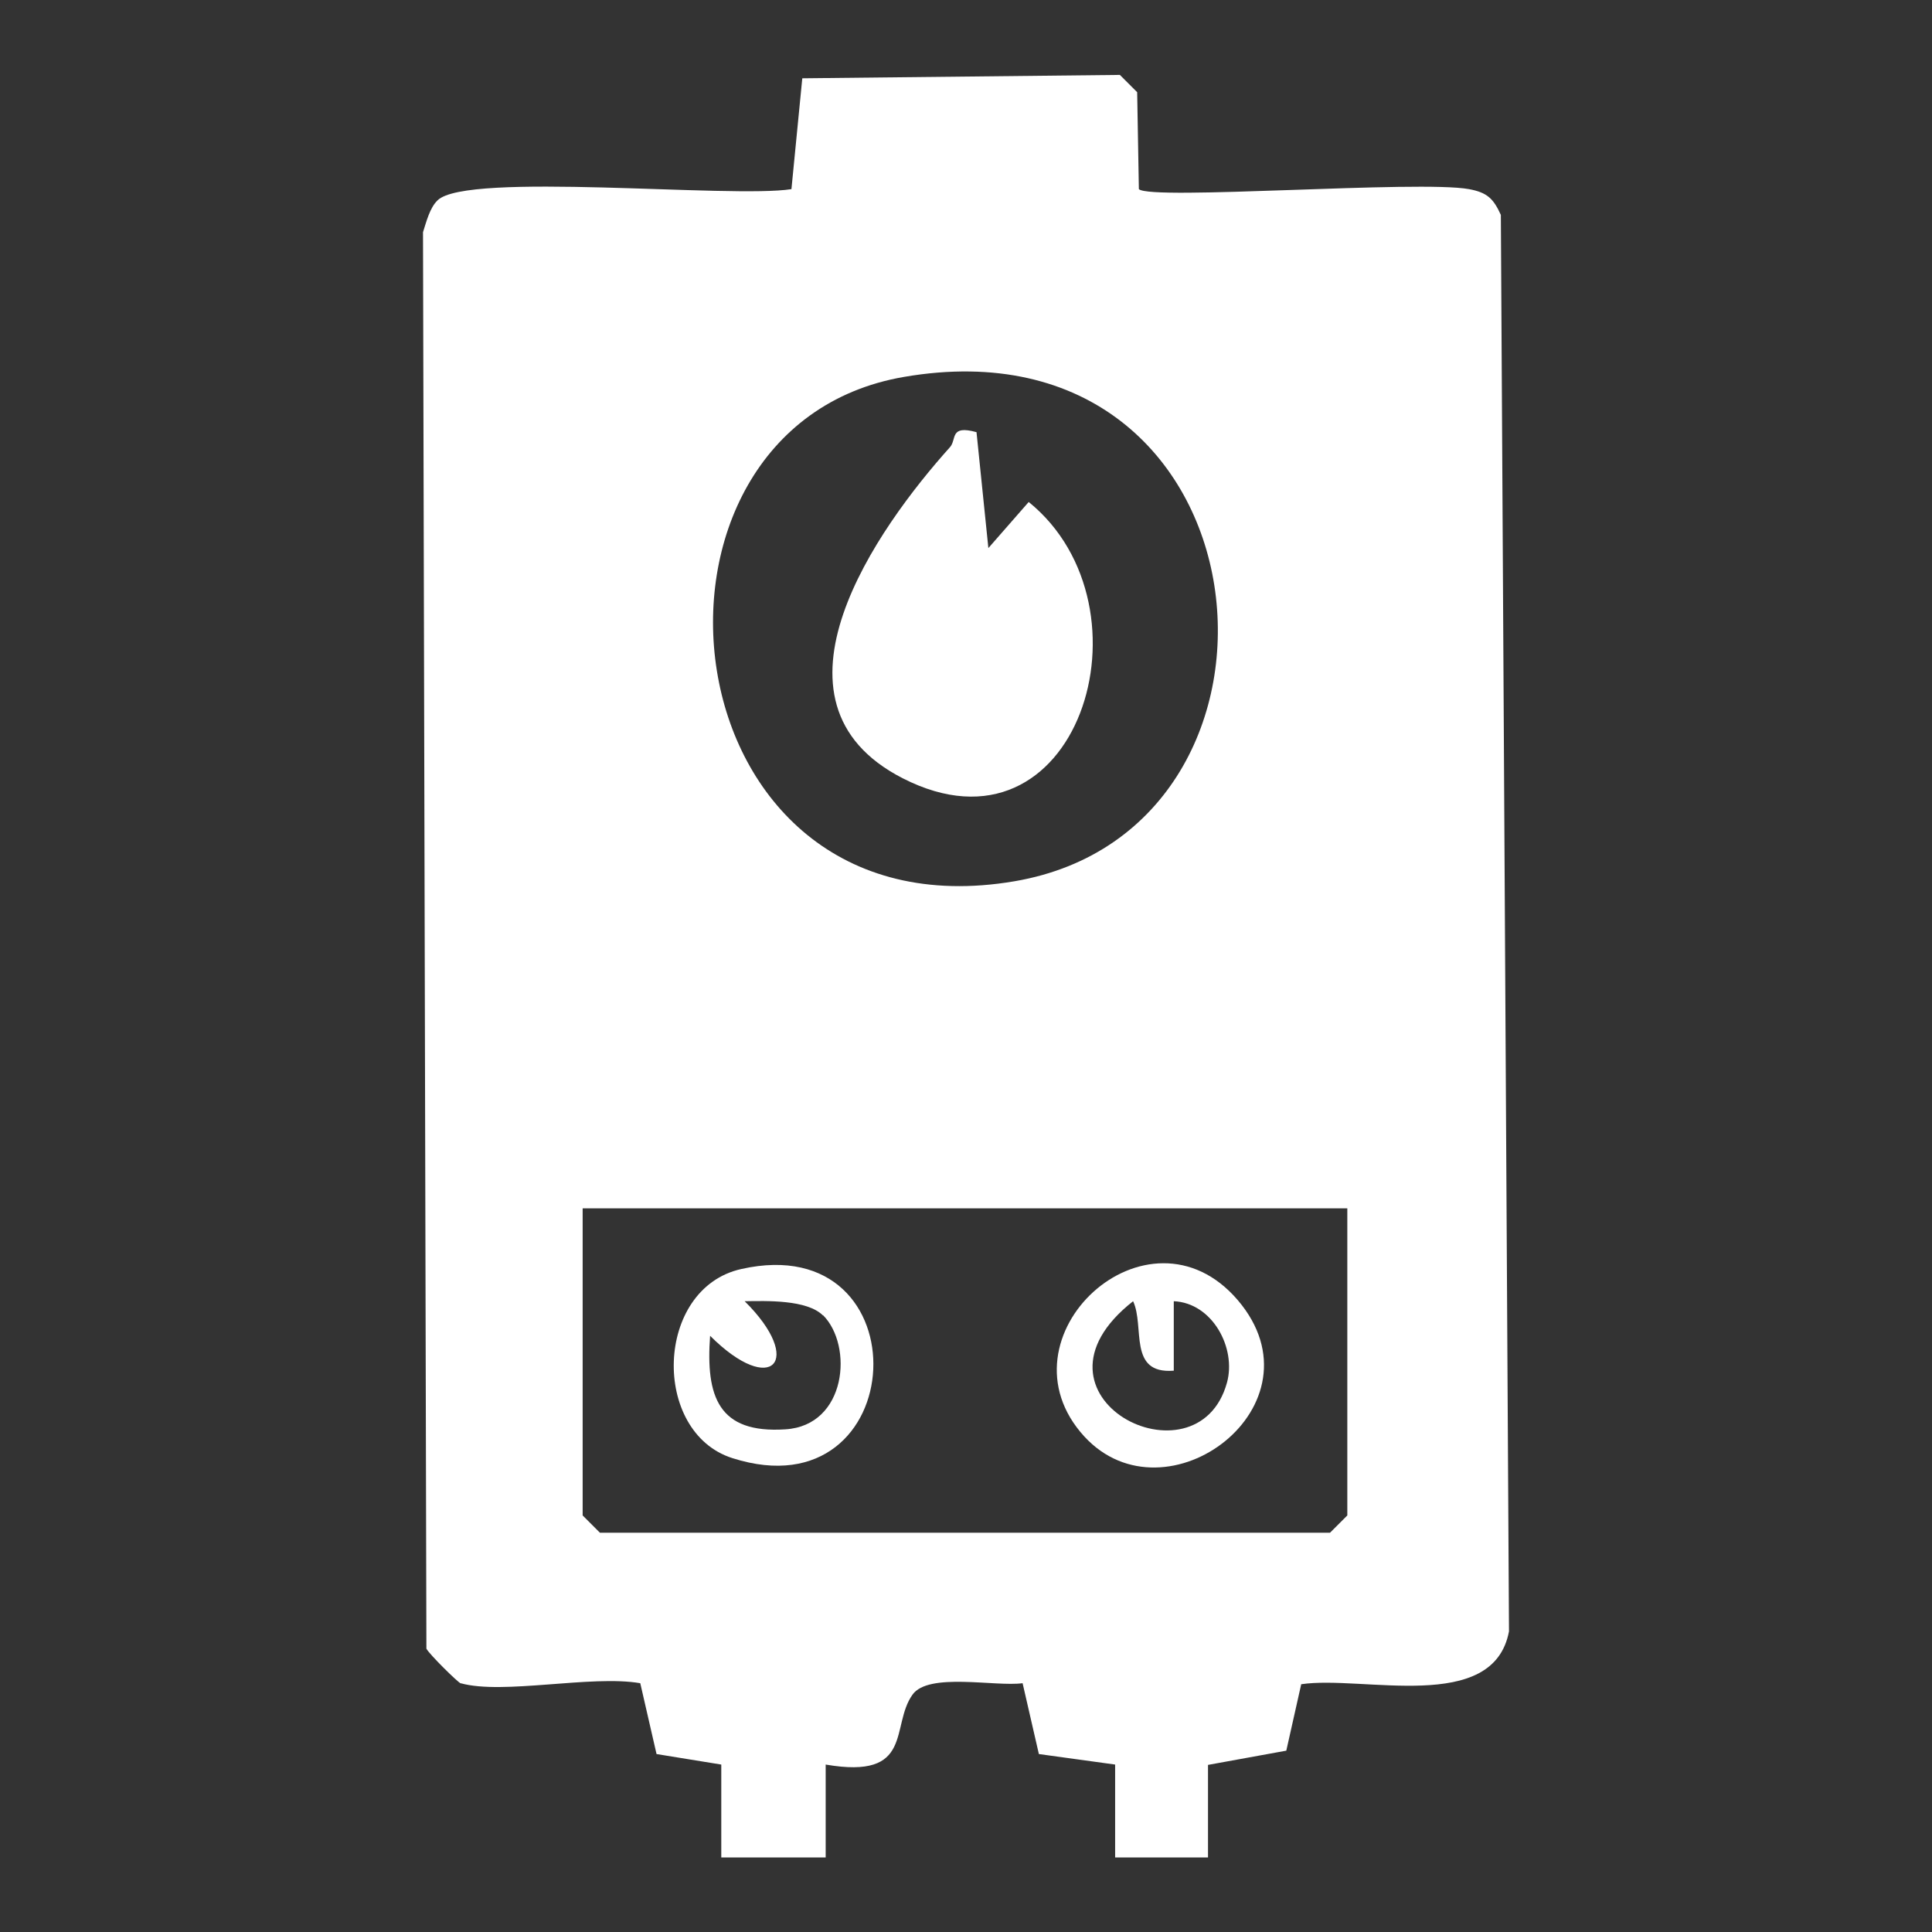
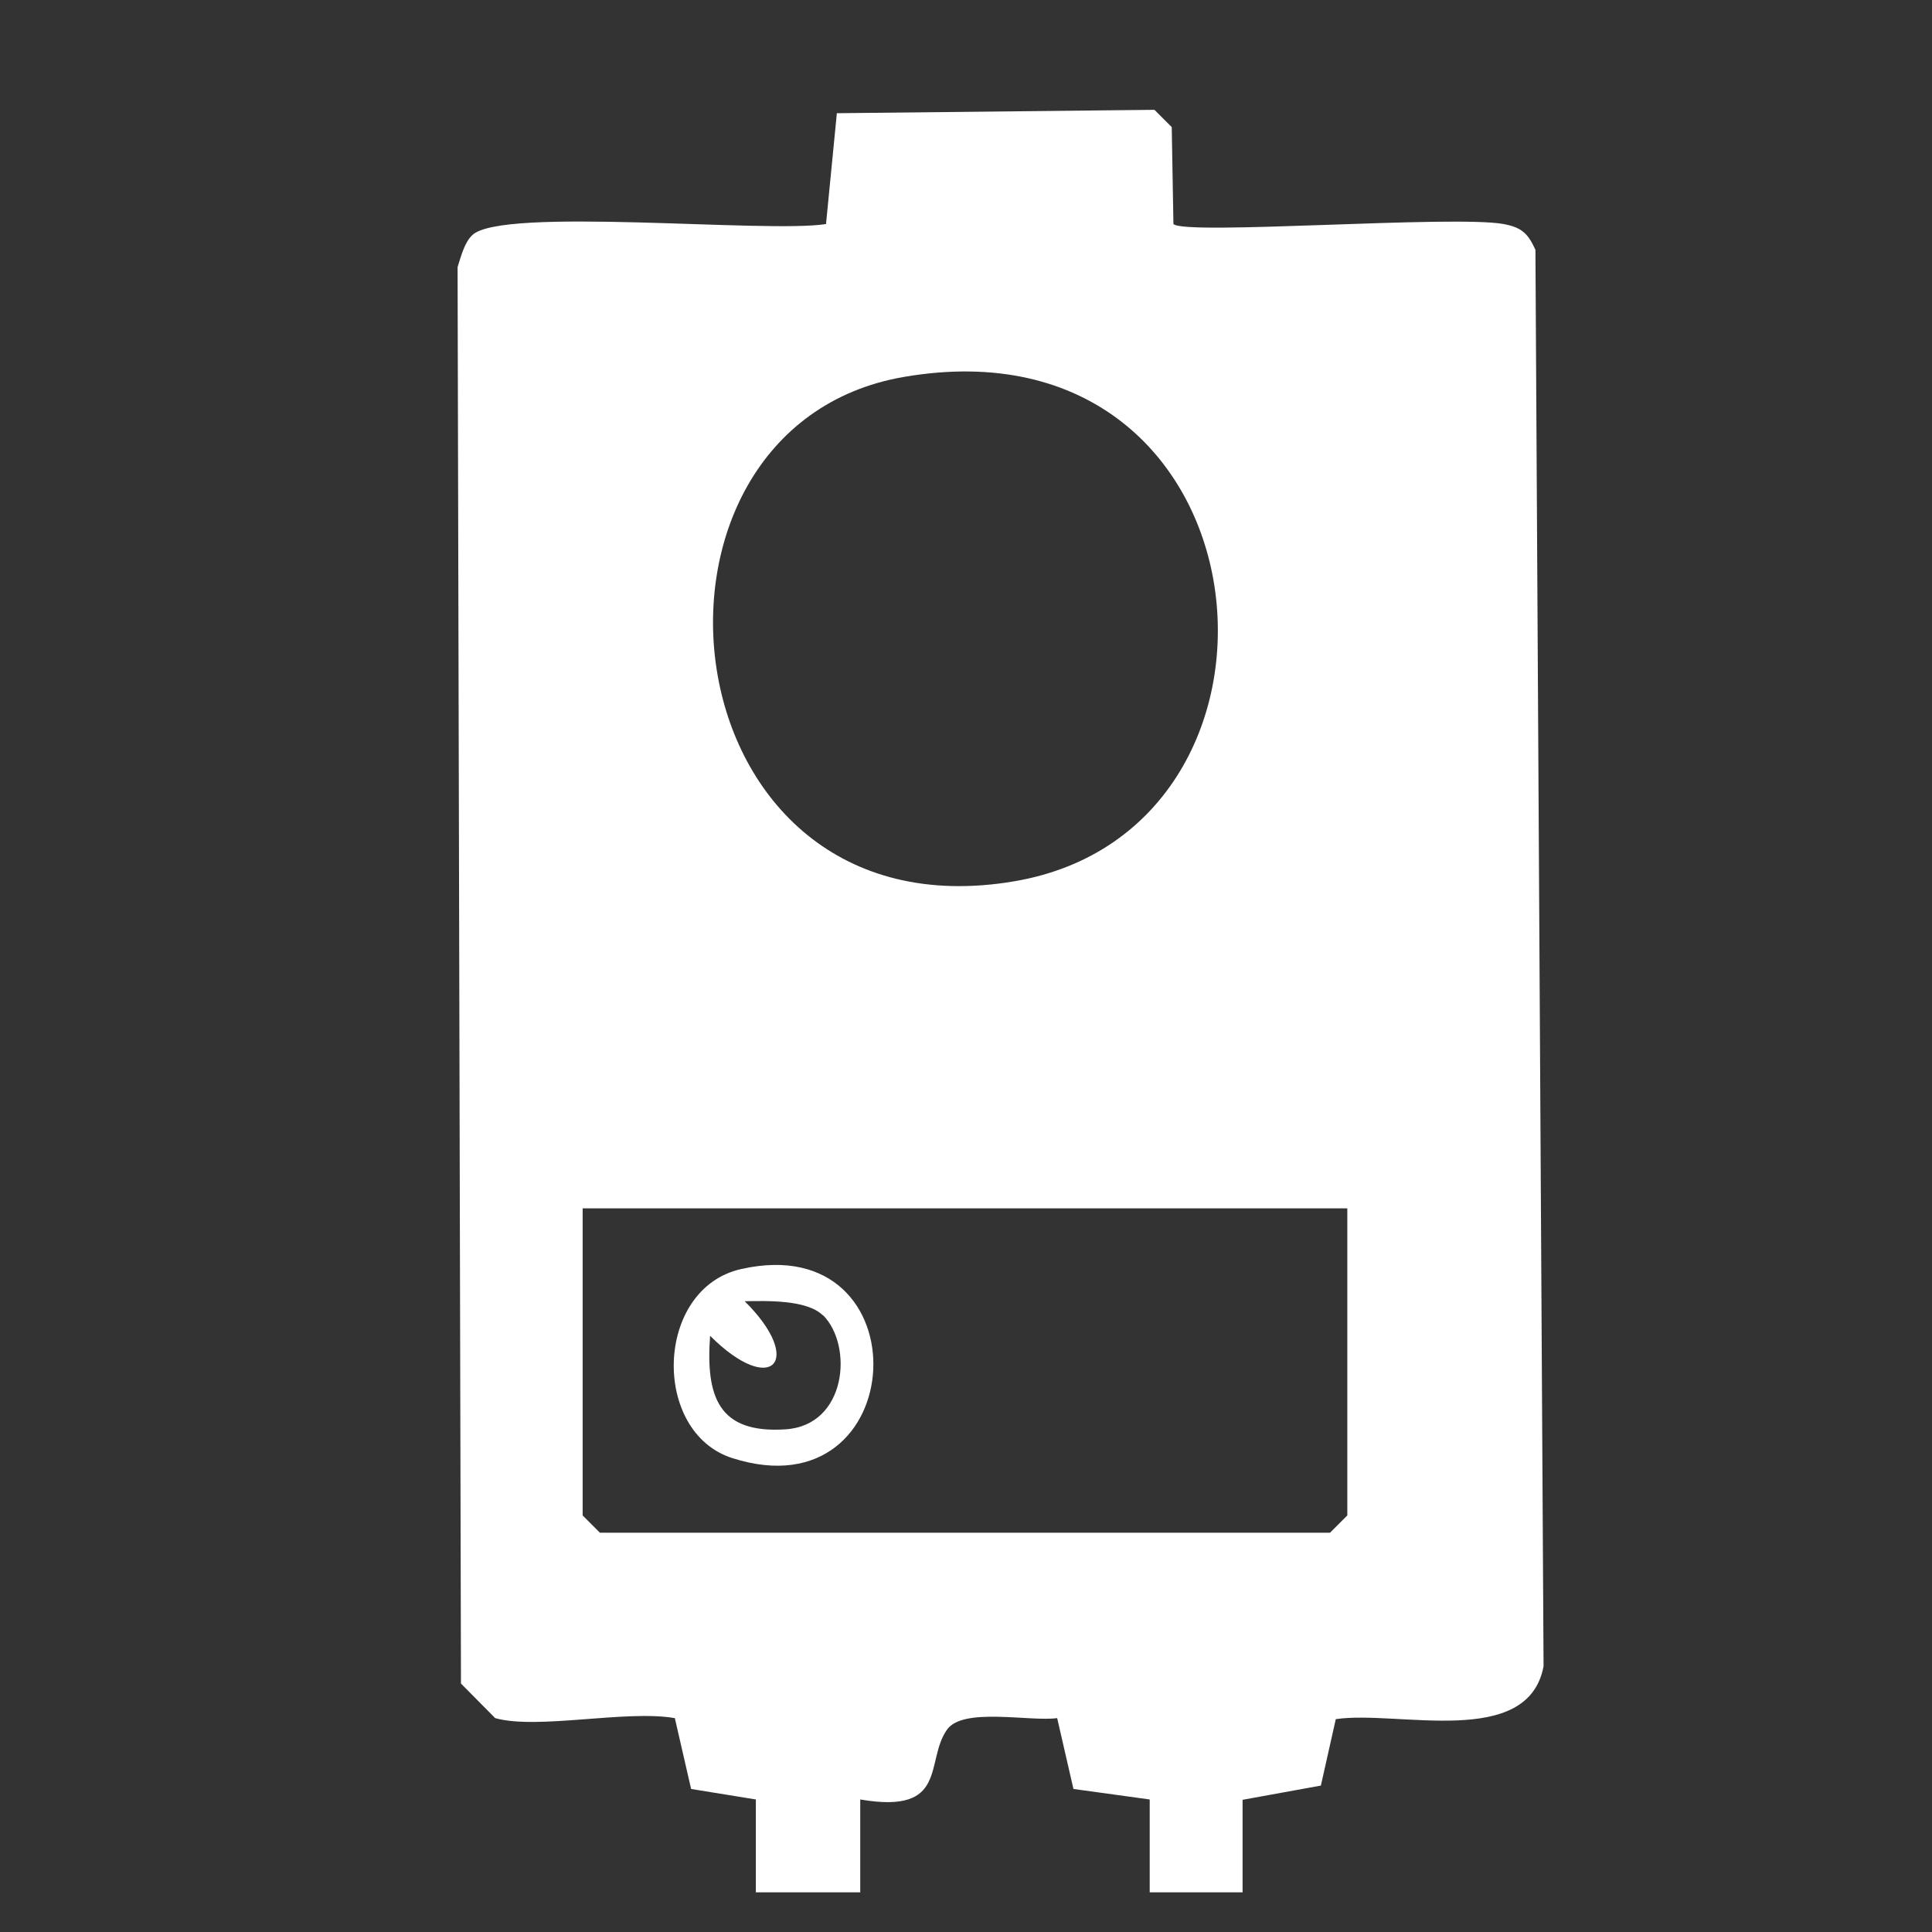
<svg xmlns="http://www.w3.org/2000/svg" id="Layer_1" viewBox="0 0 57 57">
  <rect x="0" y="0" width="57" height="57" fill="#333333" stroke="none" />
  <defs>
    <style>.cls-1{fill:#fff;}</style>
  </defs>
  <g id="_9nAyUP">
-     <path class="cls-1" d="M13.6,49.67c-.09-.03-.94-.87-1.02-1.03l-.1-41.79c.1-.31.2-.72.43-.94.86-.85,8.67-.05,10.44-.33l.32-3.27,9.37-.1.51.51.05,2.86c.35.34,8.27-.27,9.74,0,.54.1.72.28.94.76l.24,41.79c-.46,2.45-4.31,1.29-6.13,1.56l-.44,1.96-2.31.42v2.73s-2.74,0-2.74,0v-2.74s-2.25-.31-2.25-.31l-.48-2.09c-.81.11-2.78-.33-3.25.34-.66.93.06,2.51-2.56,2.06v2.74s-3.08,0-3.08,0v-2.74s-1.91-.31-1.91-.31l-.48-2.09c-1.44-.25-4.05.35-5.3,0ZM26.67,11.12c-8.67,1.49-7.14,16.65,3.26,14.88,9.14-1.56,7.67-16.76-3.26-14.88ZM39.75,35.65h-22.56v9.06l.51.51h21.54l.51-.51v-9.06Z" />
+     <path class="cls-1" d="M13.6,49.67l-.1-41.79c.1-.31.2-.72.43-.94.86-.85,8.67-.05,10.44-.33l.32-3.27,9.37-.1.51.51.05,2.86c.35.34,8.27-.27,9.74,0,.54.1.72.28.94.76l.24,41.79c-.46,2.45-4.31,1.29-6.13,1.56l-.44,1.96-2.31.42v2.73s-2.74,0-2.74,0v-2.74s-2.25-.31-2.25-.31l-.48-2.09c-.81.11-2.78-.33-3.25.34-.66.93.06,2.51-2.56,2.06v2.74s-3.08,0-3.08,0v-2.74s-1.91-.31-1.91-.31l-.48-2.09c-1.44-.25-4.05.35-5.3,0ZM26.67,11.12c-8.67,1.49-7.14,16.65,3.26,14.88,9.14-1.56,7.67-16.76-3.26-14.88ZM39.75,35.65h-22.56v9.06l.51.51h21.54l.51-.51v-9.06Z" />
    <path class="cls-1" d="M21.87,37.44c5.43-1.22,5.04,7.27-.26,5.58-2.4-.76-2.3-5.01.26-5.58ZM24.28,38.81c-.47-.47-1.67-.43-2.31-.42,1.78,1.76.8,2.84-1.02,1.02-.13,1.79.24,2.89,2.22,2.76,1.81-.11,2.01-2.47,1.11-3.37Z" />
-     <path class="cls-1" d="M31.99,42.38c-2.67-2.92,1.88-7.12,4.53-4.02,2.63,3.09-2.11,6.65-4.53,4.02ZM34.62,40.44c-1.35.1-.84-1.3-1.19-2.05-3.57,2.8,1.9,5.57,2.77,2.4.28-1.02-.43-2.35-1.57-2.4v2.05Z" />
-     <path class="cls-1" d="M28.81,12.75l.35,3.42,1.19-1.36c3.84,3.11,1.44,10.79-3.72,8.15-4.41-2.26-.73-7.4,1.4-9.77.2-.23-.02-.66.78-.44Z" />
  </g>
</svg>